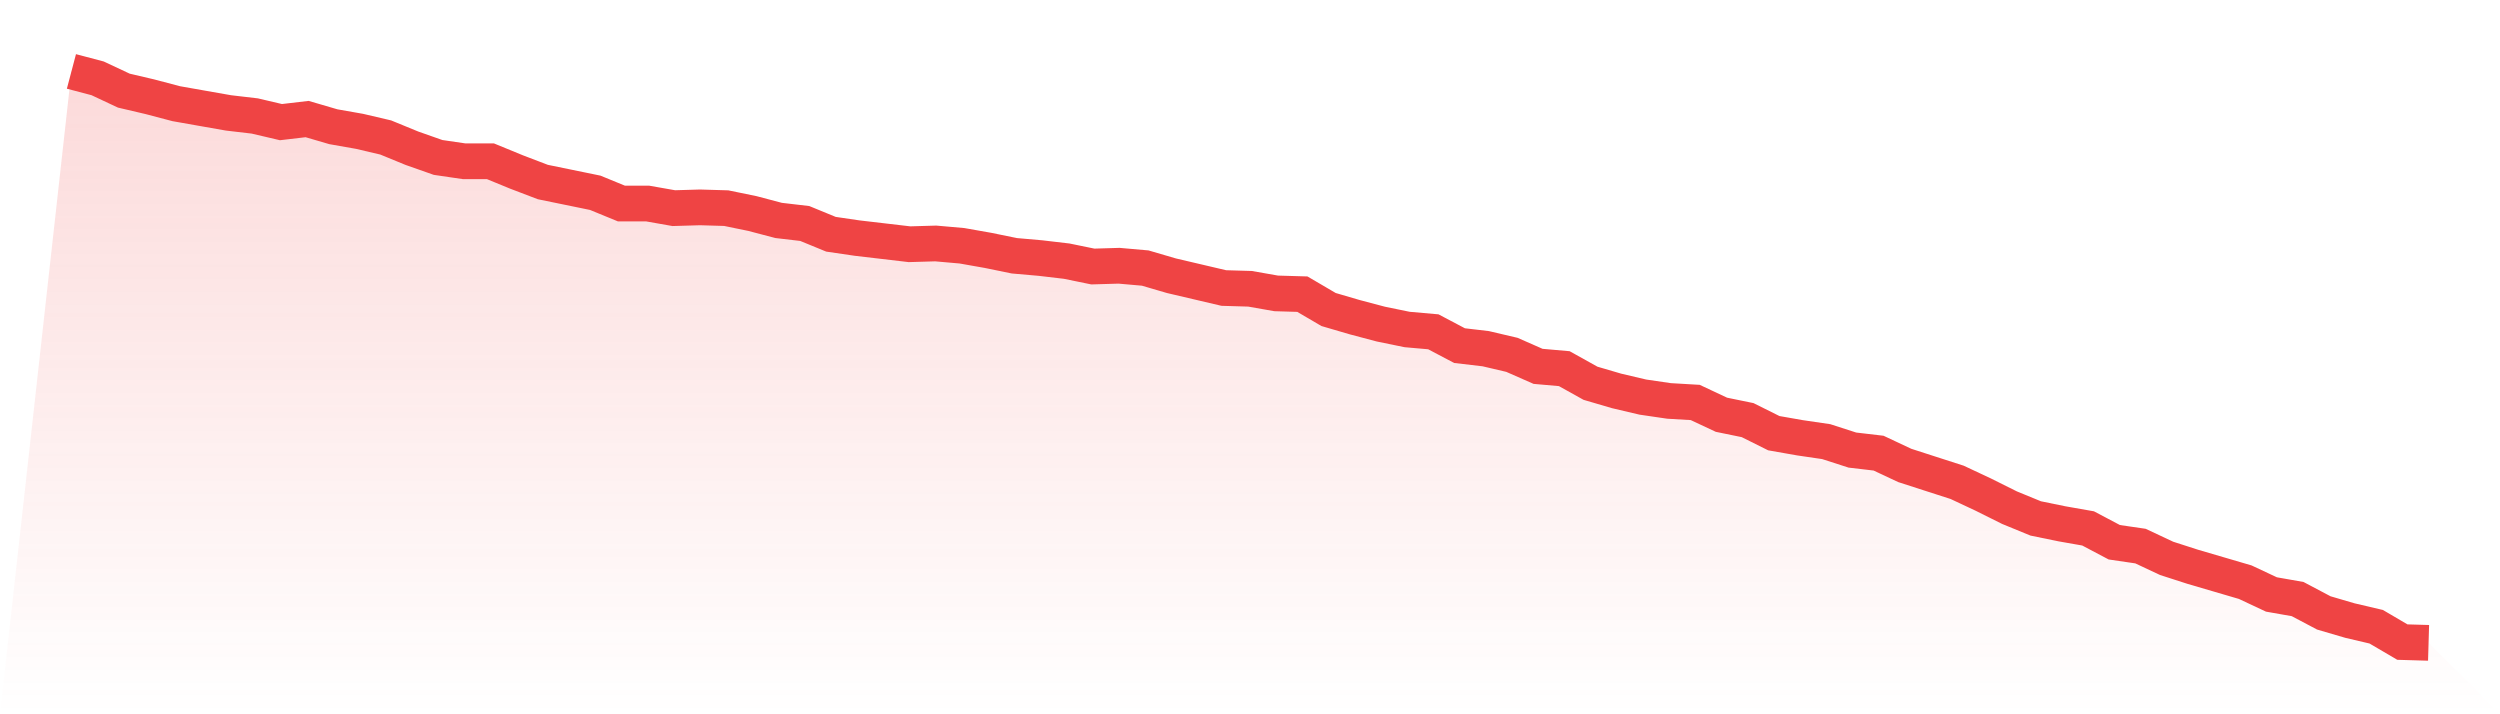
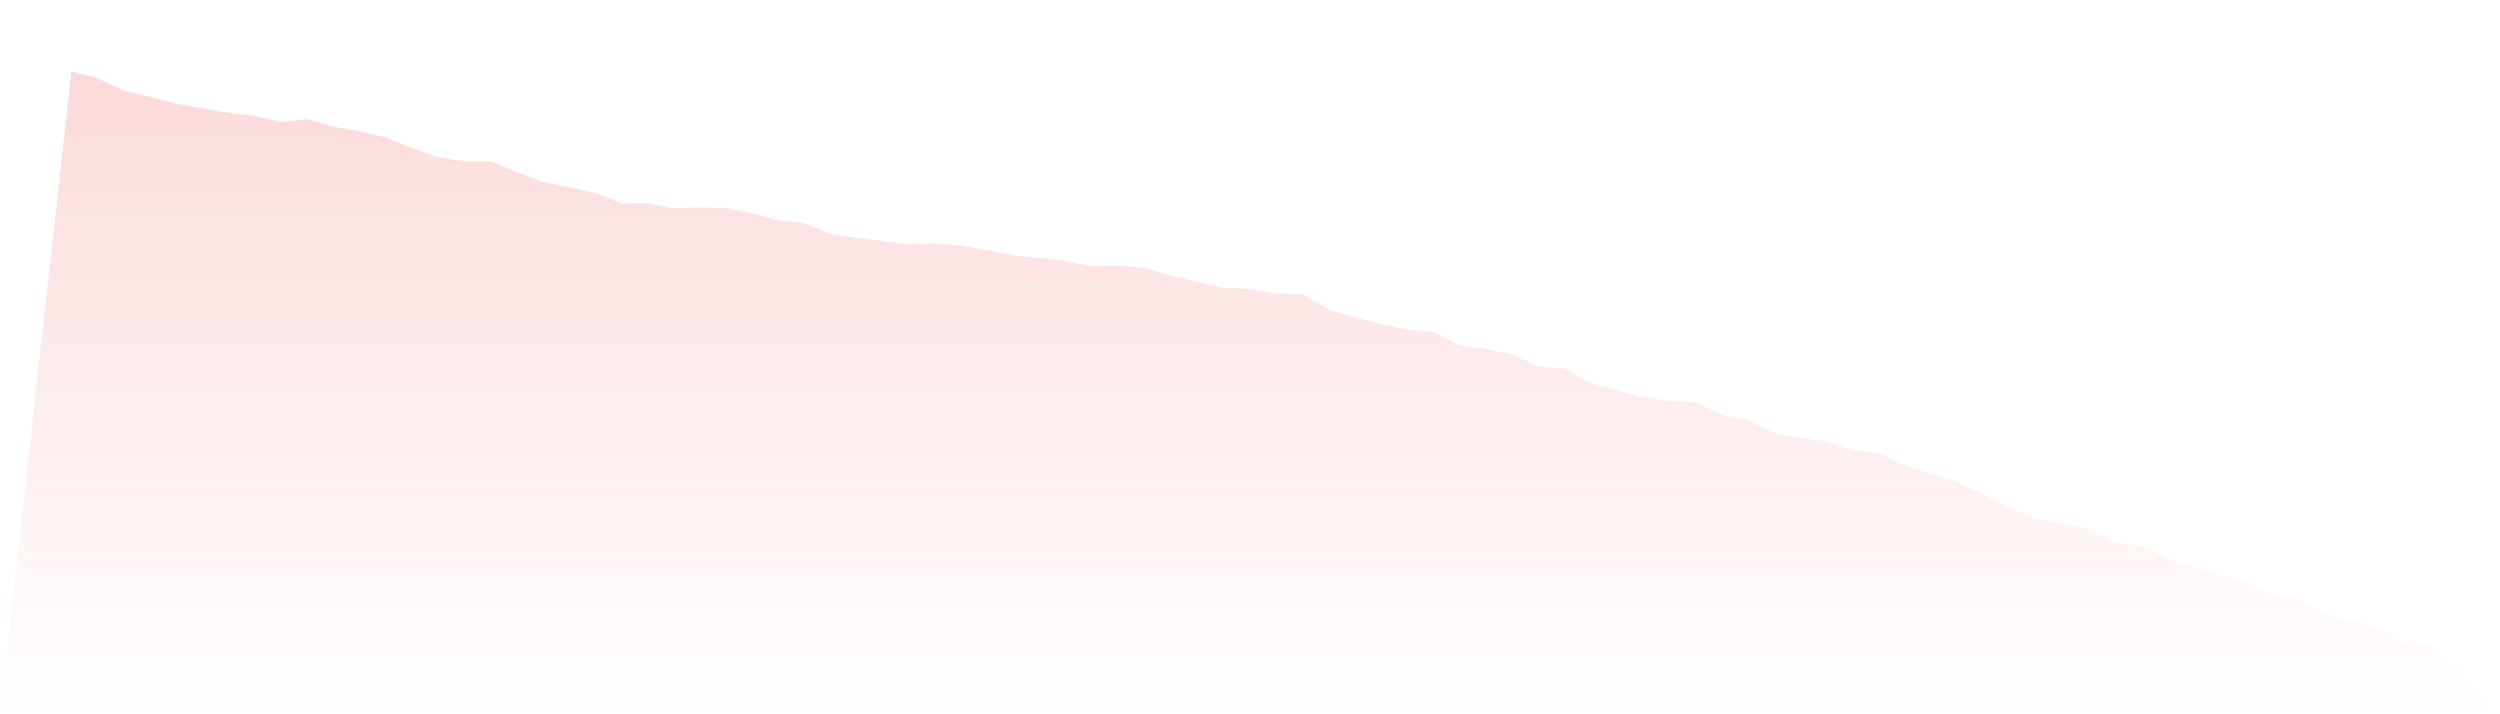
<svg xmlns="http://www.w3.org/2000/svg" viewBox="0 0 140 40">
  <defs>
    <linearGradient id="gradient" x1="0" x2="0" y1="0" y2="1">
      <stop offset="0%" stop-color="#ef4444" stop-opacity="0.2" />
      <stop offset="100%" stop-color="#ef4444" stop-opacity="0" />
    </linearGradient>
  </defs>
  <path d="M4,4 L4,4 L5.467,4.387 L6.933,5.075 L8.4,5.419 L9.867,5.806 L11.333,6.065 L12.8,6.323 L14.267,6.495 L15.733,6.839 L17.2,6.667 L18.667,7.097 L20.133,7.355 L21.6,7.699 L23.067,8.301 L24.533,8.817 L26,9.032 L27.467,9.032 L28.933,9.634 L30.4,10.194 L31.867,10.495 L33.333,10.796 L34.8,11.398 L36.267,11.398 L37.733,11.656 L39.2,11.613 L40.667,11.656 L42.133,11.957 L43.6,12.344 L45.067,12.516 L46.533,13.118 L48,13.333 L49.467,13.505 L50.933,13.677 L52.4,13.634 L53.867,13.763 L55.333,14.022 L56.8,14.323 L58.267,14.452 L59.733,14.624 L61.2,14.925 L62.667,14.882 L64.133,15.011 L65.6,15.441 L67.067,15.785 L68.533,16.129 L70,16.172 L71.467,16.43 L72.933,16.473 L74.4,17.333 L75.867,17.763 L77.333,18.151 L78.8,18.452 L80.267,18.581 L81.733,19.355 L83.2,19.527 L84.667,19.871 L86.133,20.516 L87.6,20.645 L89.067,21.462 L90.533,21.892 L92,22.237 L93.467,22.452 L94.933,22.538 L96.4,23.226 L97.867,23.527 L99.333,24.258 L100.8,24.516 L102.267,24.731 L103.733,25.204 L105.2,25.376 L106.667,26.065 L108.133,26.538 L109.6,27.011 L111.067,27.699 L112.533,28.43 L114,29.032 L115.467,29.333 L116.933,29.591 L118.4,30.366 L119.867,30.581 L121.333,31.269 L122.8,31.742 L124.267,32.172 L125.733,32.602 L127.2,33.29 L128.667,33.548 L130.133,34.323 L131.6,34.753 L133.067,35.097 L134.533,35.957 L136,36 L140,40 L0,40 z" fill="url(#gradient)" />
-   <path d="M4,4 L4,4 L5.467,4.387 L6.933,5.075 L8.4,5.419 L9.867,5.806 L11.333,6.065 L12.8,6.323 L14.267,6.495 L15.733,6.839 L17.2,6.667 L18.667,7.097 L20.133,7.355 L21.6,7.699 L23.067,8.301 L24.533,8.817 L26,9.032 L27.467,9.032 L28.933,9.634 L30.4,10.194 L31.867,10.495 L33.333,10.796 L34.8,11.398 L36.267,11.398 L37.733,11.656 L39.2,11.613 L40.667,11.656 L42.133,11.957 L43.6,12.344 L45.067,12.516 L46.533,13.118 L48,13.333 L49.467,13.505 L50.933,13.677 L52.4,13.634 L53.867,13.763 L55.333,14.022 L56.8,14.323 L58.267,14.452 L59.733,14.624 L61.2,14.925 L62.667,14.882 L64.133,15.011 L65.6,15.441 L67.067,15.785 L68.533,16.129 L70,16.172 L71.467,16.43 L72.933,16.473 L74.4,17.333 L75.867,17.763 L77.333,18.151 L78.8,18.452 L80.267,18.581 L81.733,19.355 L83.2,19.527 L84.667,19.871 L86.133,20.516 L87.6,20.645 L89.067,21.462 L90.533,21.892 L92,22.237 L93.467,22.452 L94.933,22.538 L96.4,23.226 L97.867,23.527 L99.333,24.258 L100.8,24.516 L102.267,24.731 L103.733,25.204 L105.2,25.376 L106.667,26.065 L108.133,26.538 L109.6,27.011 L111.067,27.699 L112.533,28.43 L114,29.032 L115.467,29.333 L116.933,29.591 L118.4,30.366 L119.867,30.581 L121.333,31.269 L122.8,31.742 L124.267,32.172 L125.733,32.602 L127.2,33.29 L128.667,33.548 L130.133,34.323 L131.6,34.753 L133.067,35.097 L134.533,35.957 L136,36" fill="none" stroke="#ef4444" stroke-width="2" />
</svg>